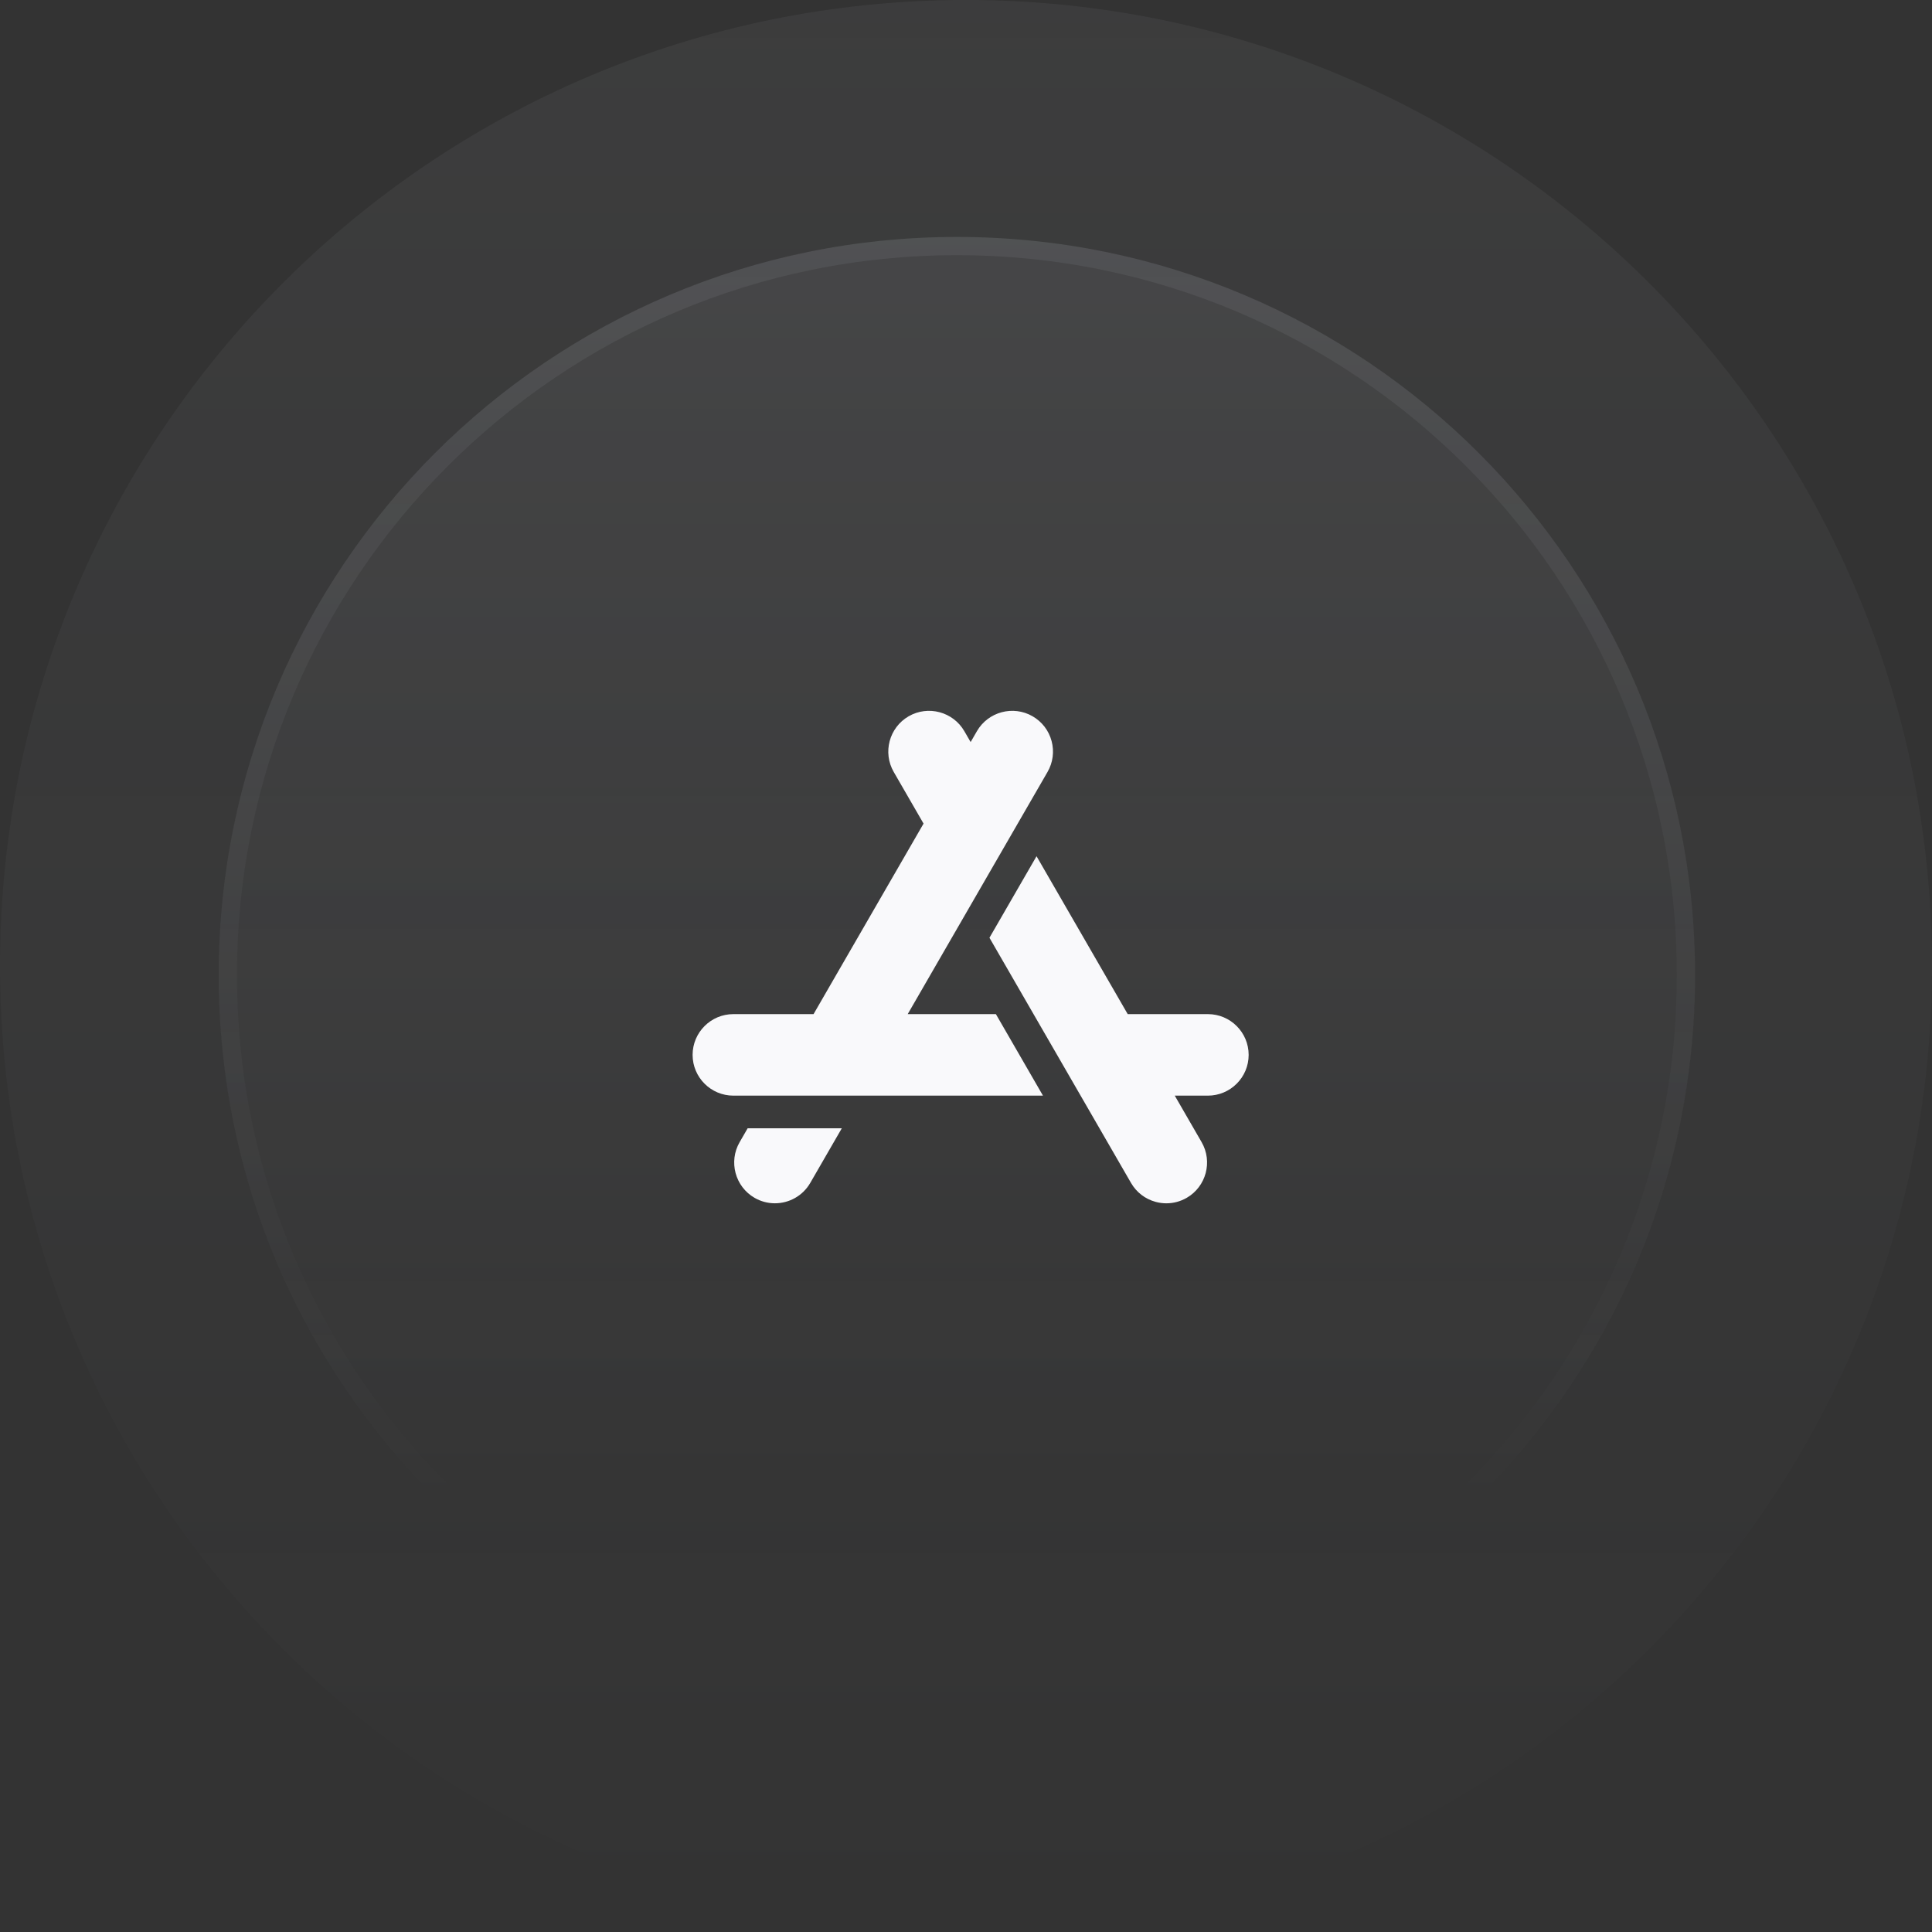
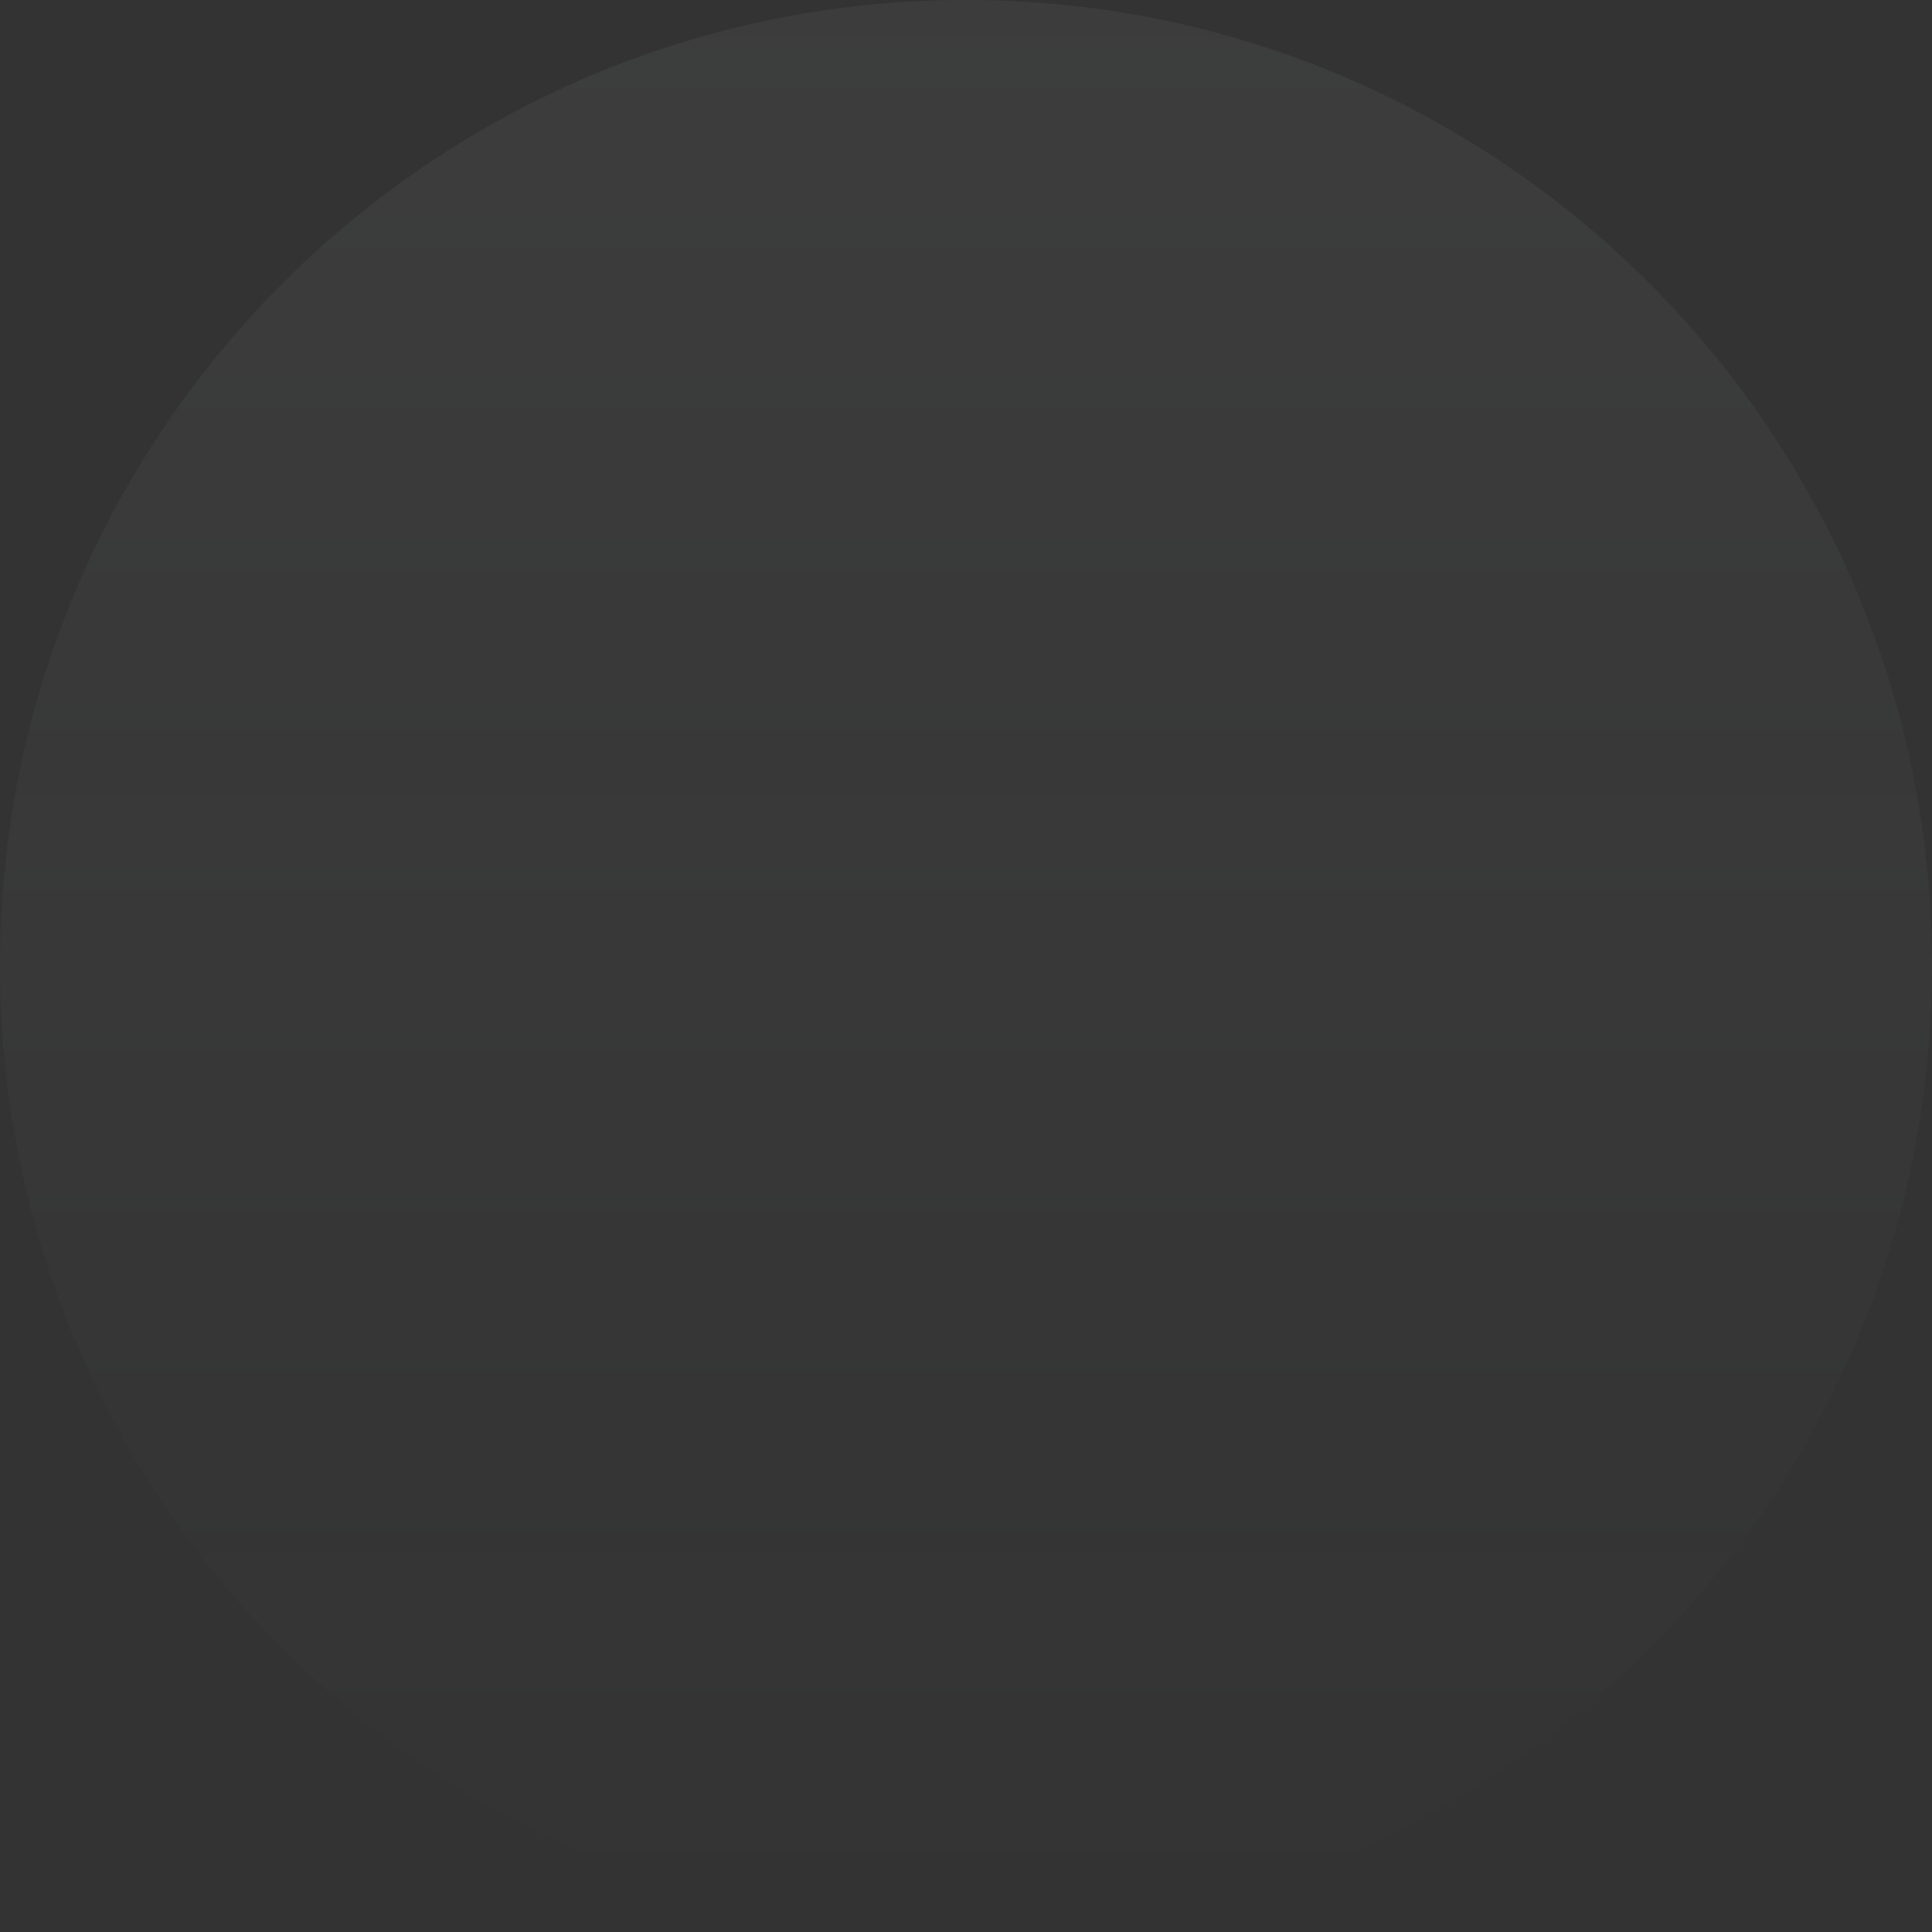
<svg xmlns="http://www.w3.org/2000/svg" width="106" height="106" viewBox="0 0 106 106" fill="none">
  <rect x="0" y="0" width="106" height="106" fill="#333333" stroke="none" />
  <g clip-path="url(#clip0_95_13)">
    <path d="M106 53C106 23.729 82.271 0 53 0C23.729 0 0 23.729 0 53C0 82.271 23.729 106 53 106C82.271 106 106 82.271 106 53Z" fill="url(#paint0_linear_95_13)" fill-opacity="0.05" />
-     <path d="M93 53.5C93 31.133 74.868 13 52.5 13C30.133 13 12 31.133 12 53.5C12 75.868 30.133 94 52.5 94C74.868 94 93 75.868 93 53.5Z" fill="url(#paint1_linear_95_13)" fill-opacity="0.1" />
-     <path d="M92.5 53.5C92.5 31.409 74.591 13.5 52.5 13.5C30.409 13.5 12.5 31.409 12.5 53.5C12.5 75.591 30.409 93.5 52.5 93.5C74.591 93.5 92.5 75.591 92.5 53.5Z" stroke="url(#paint2_linear_95_13)" stroke-opacity="0.2" />
-     <path d="M57.696 40.657C57.541 40.08 57.171 39.598 56.654 39.299C55.586 38.683 54.215 39.05 53.598 40.118L53.254 40.714L52.91 40.118C52.293 39.05 50.922 38.683 49.854 39.299C48.786 39.916 48.419 41.286 49.036 42.355L50.671 45.187L44.636 55.64H40.237C39.003 55.64 38 56.643 38 57.877C38 59.11 39.003 60.113 40.237 60.113H57.223L54.64 55.64H49.802L57.472 42.355C57.771 41.837 57.85 41.234 57.696 40.657Z" fill="#F9F9FB" />
-     <path d="M66.271 55.64H61.872L56.87 46.977L54.287 51.45L62.053 64.901C62.352 65.418 62.834 65.788 63.411 65.943C63.604 65.995 63.8 66.02 63.994 66.02C64.381 66.02 64.764 65.919 65.109 65.72C66.177 65.103 66.544 63.732 65.927 62.664L64.454 60.113H66.271C67.505 60.113 68.508 59.11 68.508 57.877C68.508 56.643 67.505 55.64 66.271 55.64ZM41.021 61.903L40.581 62.664C39.964 63.733 40.332 65.103 41.4 65.72C41.738 65.916 42.123 66.019 42.514 66.019C43.288 66.019 44.041 65.618 44.455 64.901L46.186 61.903H41.021Z" fill="#F9F9FB" />
  </g>
  <defs>
    <linearGradient id="paint0_linear_95_13" x1="53" y1="0" x2="53" y2="106" gradientUnits="userSpaceOnUse">
      <stop stop-color="#ECF1FD" />
      <stop offset="1" stop-color="#ECF1FD" stop-opacity="0" />
    </linearGradient>
    <linearGradient id="paint1_linear_95_13" x1="52.5" y1="-40.635" x2="52.5" y2="222.068" gradientUnits="userSpaceOnUse">
      <stop stop-color="#ECF1FD" />
      <stop offset="0.468" stop-color="#ECF1FD" stop-opacity="0" />
    </linearGradient>
    <linearGradient id="paint2_linear_95_13" x1="52.5" y1="-127.655" x2="52.5" y2="167.338" gradientUnits="userSpaceOnUse">
      <stop stop-color="#ECF1FD" />
      <stop offset="0.716" stop-color="#ECF1FD" stop-opacity="0" />
    </linearGradient>
    <clipPath id="clip0_95_13">
      <rect width="106" height="106" fill="white" />
    </clipPath>
  </defs>
</svg>